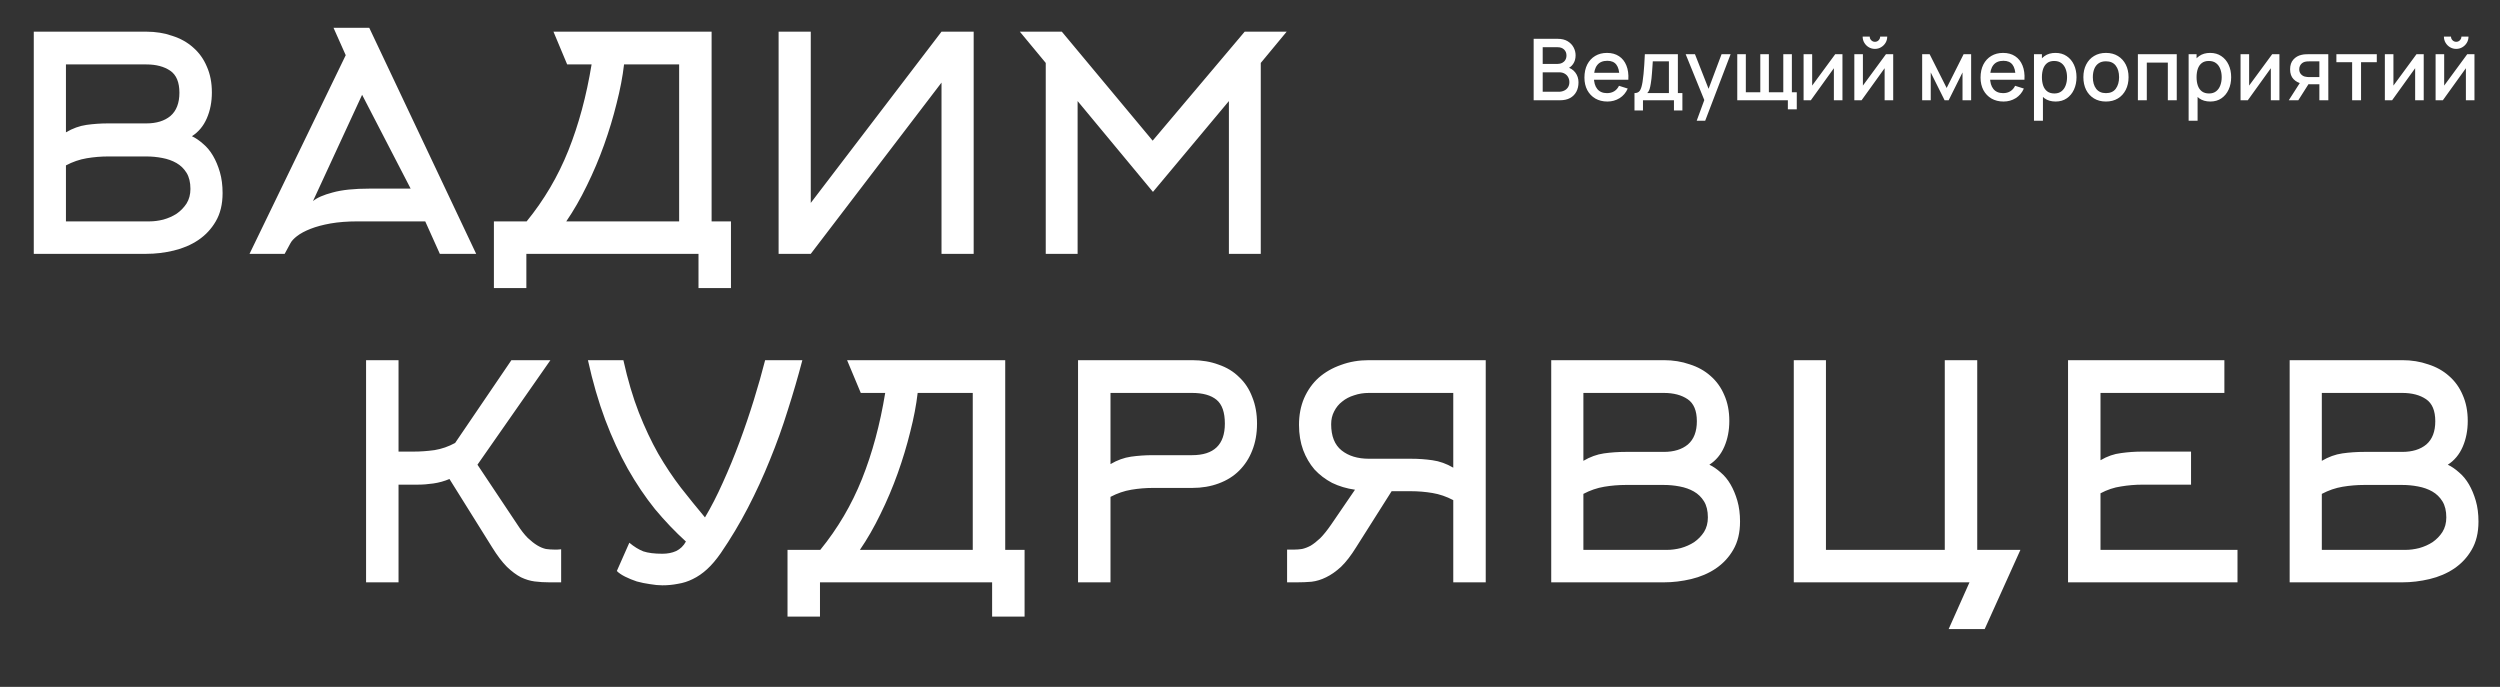
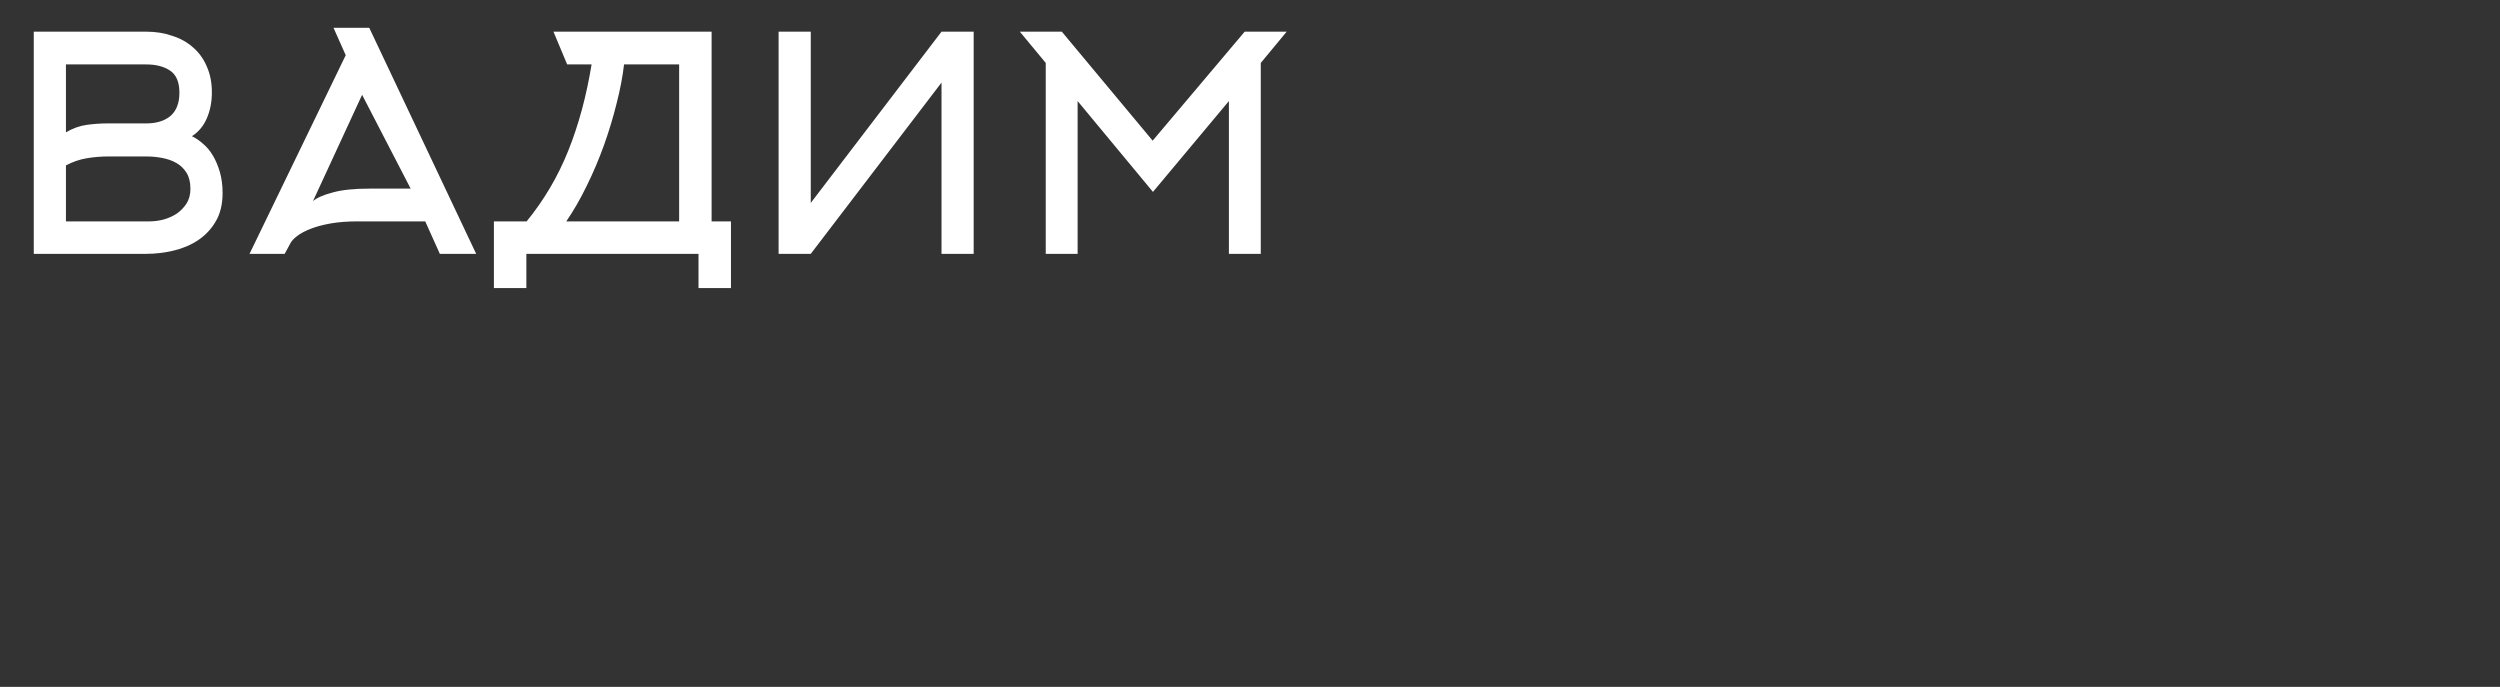
<svg xmlns="http://www.w3.org/2000/svg" width="1172" height="322" viewBox="0 0 1172 322" fill="none">
  <rect x="0" y="0" width="1172" height="322" fill="#333333" stroke="none" />
-   <path d="M718.98 47V18.2H730.3C732.126 18.2 733.66 18.573 734.9 19.32C736.14 20.067 737.073 21.033 737.7 22.22C738.326 23.393 738.64 24.633 738.64 25.94C738.64 27.527 738.246 28.887 737.46 30.02C736.686 31.153 735.64 31.927 734.32 32.34L734.28 31.36C736.12 31.813 737.533 32.7 738.52 34.02C739.506 35.327 740 36.853 740 38.6C740 40.293 739.66 41.767 738.98 43.02C738.313 44.273 737.333 45.253 736.04 45.96C734.76 46.653 733.206 47 731.38 47H718.98ZM723.22 43.02H730.74C731.686 43.02 732.533 42.84 733.28 42.48C734.04 42.12 734.633 41.607 735.06 40.94C735.5 40.26 735.72 39.453 735.72 38.52C735.72 37.653 735.526 36.873 735.14 36.18C734.766 35.473 734.22 34.92 733.5 34.52C732.793 34.107 731.96 33.9 731 33.9H723.22V43.02ZM723.22 29.96H730.24C731.013 29.96 731.706 29.807 732.32 29.5C732.946 29.18 733.44 28.727 733.8 28.14C734.173 27.54 734.36 26.82 734.36 25.98C734.36 24.86 733.986 23.94 733.24 23.22C732.493 22.5 731.493 22.14 730.24 22.14H723.22V29.96ZM753.56 47.6C751.413 47.6 749.526 47.133 747.9 46.2C746.286 45.253 745.026 43.94 744.12 42.26C743.226 40.567 742.78 38.607 742.78 36.38C742.78 34.02 743.22 31.973 744.1 30.24C744.993 28.507 746.233 27.167 747.82 26.22C749.406 25.273 751.253 24.8 753.36 24.8C755.56 24.8 757.433 25.313 758.98 26.34C760.526 27.353 761.68 28.8 762.44 30.68C763.213 32.56 763.52 34.793 763.36 37.38H759.18V35.86C759.153 33.353 758.673 31.5 757.74 30.3C756.82 29.1 755.413 28.5 753.52 28.5C751.426 28.5 749.853 29.16 748.8 30.48C747.746 31.8 747.22 33.707 747.22 36.2C747.22 38.573 747.746 40.413 748.8 41.72C749.853 43.013 751.373 43.66 753.36 43.66C754.666 43.66 755.793 43.367 756.74 42.78C757.7 42.18 758.446 41.327 758.98 40.22L763.08 41.52C762.24 43.453 760.966 44.953 759.26 46.02C757.553 47.073 755.653 47.6 753.56 47.6ZM745.86 37.38V34.12H761.28V37.38H745.86ZM766.247 51.8V43.64C767.434 43.64 768.28 43.247 768.787 42.46C769.307 41.66 769.72 40.307 770.027 38.4C770.214 37.24 770.367 36.007 770.487 34.7C770.62 33.393 770.734 31.98 770.827 30.46C770.92 28.927 771.014 27.24 771.107 25.4H786.587V43.64H788.707V51.8H784.747V47H770.227V51.8H766.247ZM772.227 43.64H782.387V28.76H774.827C774.774 29.64 774.714 30.547 774.647 31.48C774.594 32.413 774.527 33.34 774.447 34.26C774.38 35.18 774.3 36.06 774.207 36.9C774.114 37.74 774.007 38.5 773.887 39.18C773.727 40.233 773.534 41.113 773.307 41.82C773.094 42.527 772.734 43.133 772.227 43.64ZM795.415 56.6L799.595 45.22L799.655 48.58L790.235 25.4H794.595L801.635 43.3H800.355L807.075 25.4H811.315L799.395 56.6H795.415ZM838.148 51.26V47H814.428V25.4H818.448V43.24H825.228V25.4H829.248V43.24H836.008V25.4H840.028V43.24H842.328V51.26H838.148ZM863.742 25.4V47H859.722V31.98L848.922 47H845.522V25.4H849.542V40.12L860.362 25.4H863.742ZM878.971 22.92C877.918 22.92 876.951 22.66 876.071 22.14C875.205 21.62 874.511 20.927 873.991 20.06C873.471 19.193 873.211 18.227 873.211 17.16H876.531C876.531 17.827 876.771 18.4 877.251 18.88C877.731 19.36 878.305 19.6 878.971 19.6C879.651 19.6 880.225 19.36 880.691 18.88C881.171 18.4 881.411 17.827 881.411 17.16H884.731C884.731 18.227 884.471 19.193 883.951 20.06C883.431 20.927 882.731 21.62 881.851 22.14C880.985 22.66 880.025 22.92 878.971 22.92ZM887.531 25.4V47H883.511V31.98L872.711 47H869.311V25.4H873.331V40.12L884.151 25.4H887.531ZM901.108 47V25.4H904.608L912.588 41.24L920.548 25.4H924.068V47H920.028V33.96L913.528 47H911.628L905.128 33.96V47H901.108ZM939.263 47.6C937.116 47.6 935.229 47.133 933.603 46.2C931.989 45.253 930.729 43.94 929.823 42.26C928.929 40.567 928.483 38.607 928.483 36.38C928.483 34.02 928.923 31.973 929.803 30.24C930.696 28.507 931.936 27.167 933.523 26.22C935.109 25.273 936.956 24.8 939.063 24.8C941.263 24.8 943.136 25.313 944.683 26.34C946.229 27.353 947.383 28.8 948.143 30.68C948.916 32.56 949.223 34.793 949.063 37.38H944.883V35.86C944.856 33.353 944.376 31.5 943.443 30.3C942.523 29.1 941.116 28.5 939.223 28.5C937.129 28.5 935.556 29.16 934.503 30.48C933.449 31.8 932.923 33.707 932.923 36.2C932.923 38.573 933.449 40.413 934.503 41.72C935.556 43.013 937.076 43.66 939.063 43.66C940.369 43.66 941.496 43.367 942.443 42.78C943.403 42.18 944.149 41.327 944.683 40.22L948.783 41.52C947.943 43.453 946.669 44.953 944.963 46.02C943.256 47.073 941.356 47.6 939.263 47.6ZM931.563 37.38V34.12H946.983V37.38H931.563ZM963.69 47.6C961.623 47.6 959.89 47.1 958.49 46.1C957.09 45.087 956.03 43.72 955.31 42C954.59 40.28 954.23 38.34 954.23 36.18C954.23 34.02 954.583 32.08 955.29 30.36C956.01 28.64 957.063 27.287 958.45 26.3C959.85 25.3 961.57 24.8 963.61 24.8C965.637 24.8 967.383 25.3 968.85 26.3C970.33 27.287 971.47 28.64 972.27 30.36C973.07 32.067 973.47 34.007 973.47 36.18C973.47 38.34 973.07 40.287 972.27 42.02C971.483 43.74 970.357 45.1 968.89 46.1C967.437 47.1 965.703 47.6 963.69 47.6ZM953.53 56.6V25.4H957.25V40.94H957.73V56.6H953.53ZM963.11 43.82C964.443 43.82 965.543 43.48 966.41 42.8C967.29 42.12 967.943 41.207 968.37 40.06C968.81 38.9 969.03 37.607 969.03 36.18C969.03 34.767 968.81 33.487 968.37 32.34C967.943 31.193 967.283 30.28 966.39 29.6C965.497 28.92 964.357 28.58 962.97 28.58C961.663 28.58 960.583 28.9 959.73 29.54C958.89 30.18 958.263 31.073 957.85 32.22C957.45 33.367 957.25 34.687 957.25 36.18C957.25 37.673 957.45 38.993 957.85 40.14C958.25 41.287 958.883 42.187 959.75 42.84C960.617 43.493 961.737 43.82 963.11 43.82ZM987.266 47.6C985.106 47.6 983.233 47.113 981.646 46.14C980.059 45.167 978.833 43.827 977.966 42.12C977.113 40.4 976.686 38.42 976.686 36.18C976.686 33.927 977.126 31.947 978.006 30.24C978.886 28.52 980.119 27.187 981.706 26.24C983.293 25.28 985.146 24.8 987.266 24.8C989.426 24.8 991.299 25.287 992.886 26.26C994.473 27.233 995.699 28.573 996.566 30.28C997.433 31.987 997.866 33.953 997.866 36.18C997.866 38.433 997.426 40.42 996.546 42.14C995.679 43.847 994.453 45.187 992.866 46.16C991.279 47.12 989.413 47.6 987.266 47.6ZM987.266 43.66C989.333 43.66 990.873 42.967 991.886 41.58C992.913 40.18 993.426 38.38 993.426 36.18C993.426 33.927 992.906 32.127 991.866 30.78C990.839 29.42 989.306 28.74 987.266 28.74C985.866 28.74 984.713 29.06 983.806 29.7C982.899 30.327 982.226 31.2 981.786 32.32C981.346 33.427 981.126 34.713 981.126 36.18C981.126 38.447 981.646 40.26 982.686 41.62C983.726 42.98 985.253 43.66 987.266 43.66ZM1002.24 47V25.4H1020.46V47H1016.28V29.34H1006.42V47H1002.24ZM1036.19 47.6C1034.12 47.6 1032.39 47.1 1030.99 46.1C1029.59 45.087 1028.53 43.72 1027.81 42C1027.09 40.28 1026.73 38.34 1026.73 36.18C1026.73 34.02 1027.08 32.08 1027.79 30.36C1028.51 28.64 1029.56 27.287 1030.95 26.3C1032.35 25.3 1034.07 24.8 1036.11 24.8C1038.14 24.8 1039.88 25.3 1041.35 26.3C1042.83 27.287 1043.97 28.64 1044.77 30.36C1045.57 32.067 1045.97 34.007 1045.97 36.18C1045.97 38.34 1045.57 40.287 1044.77 42.02C1043.98 43.74 1042.86 45.1 1041.39 46.1C1039.94 47.1 1038.2 47.6 1036.19 47.6ZM1026.03 56.6V25.4H1029.75V40.94H1030.23V56.6H1026.03ZM1035.61 43.82C1036.94 43.82 1038.04 43.48 1038.91 42.8C1039.79 42.12 1040.44 41.207 1040.87 40.06C1041.31 38.9 1041.53 37.607 1041.53 36.18C1041.53 34.767 1041.31 33.487 1040.87 32.34C1040.44 31.193 1039.78 30.28 1038.89 29.6C1038 28.92 1036.86 28.58 1035.47 28.58C1034.16 28.58 1033.08 28.9 1032.23 29.54C1031.39 30.18 1030.76 31.073 1030.35 32.22C1029.95 33.367 1029.75 34.687 1029.75 36.18C1029.75 37.673 1029.95 38.993 1030.35 40.14C1030.75 41.287 1031.38 42.187 1032.25 42.84C1033.12 43.493 1034.24 43.82 1035.61 43.82ZM1068.59 25.4V47H1064.57V31.98L1053.77 47H1050.37V25.4H1054.39V40.12L1065.21 25.4H1068.59ZM1087.32 47V39.5H1083.04C1082.53 39.5 1081.92 39.48 1081.22 39.44C1080.52 39.4 1079.87 39.327 1079.26 39.22C1077.64 38.927 1076.3 38.227 1075.22 37.12C1074.14 36 1073.6 34.46 1073.6 32.5C1073.6 30.607 1074.1 29.087 1075.12 27.94C1076.14 26.78 1077.44 26.033 1079.02 25.7C1079.7 25.54 1080.39 25.453 1081.1 25.44C1081.82 25.413 1082.42 25.4 1082.92 25.4H1091.5L1091.52 47H1087.32ZM1072.98 47L1078.44 38.46H1082.86L1077.44 47H1072.98ZM1082.67 36.14H1087.32V28.76H1082.67C1082.38 28.76 1082.02 28.773 1081.6 28.8C1081.17 28.827 1080.76 28.9 1080.36 29.02C1079.94 29.14 1079.54 29.353 1079.16 29.66C1078.78 29.967 1078.48 30.36 1078.24 30.84C1078 31.307 1077.88 31.847 1077.88 32.46C1077.88 33.38 1078.14 34.14 1078.66 34.74C1079.18 35.327 1079.8 35.713 1080.52 35.9C1080.9 36.007 1081.29 36.073 1081.68 36.1C1082.06 36.127 1082.4 36.14 1082.67 36.14ZM1102.68 47V29.16H1095.3V25.4H1114.24V29.16H1106.86V47H1102.68ZM1136.24 25.4V47H1132.22V31.98L1121.42 47H1118.02V25.4H1122.04V40.12L1132.86 25.4H1136.24ZM1151.47 22.92C1150.42 22.92 1149.45 22.66 1148.57 22.14C1147.7 21.62 1147.01 20.927 1146.49 20.06C1145.97 19.193 1145.71 18.227 1145.71 17.16H1149.03C1149.03 17.827 1149.27 18.4 1149.75 18.88C1150.23 19.36 1150.8 19.6 1151.47 19.6C1152.15 19.6 1152.72 19.36 1153.19 18.88C1153.67 18.4 1153.91 17.827 1153.91 17.16H1157.23C1157.23 18.227 1156.97 19.193 1156.45 20.06C1155.93 20.927 1155.23 21.62 1154.35 22.14C1153.48 22.66 1152.52 22.92 1151.47 22.92ZM1160.03 25.4V47H1156.01V31.98L1145.21 47H1141.81V25.4H1145.83V40.12L1156.65 25.4H1160.03Z" fill="white" />
  <path d="M30.914 62.037C34.078 60.175 37.289 59.012 40.547 58.547C43.898 58.081 47.295 57.849 50.739 57.849H68.61C73.357 57.849 77.126 56.685 79.919 54.358C82.711 51.938 84.107 48.308 84.107 43.468C84.107 38.535 82.665 35.091 79.779 33.136C76.894 31.182 73.171 30.205 68.61 30.205H30.914V62.037ZM30.914 103.782H70.146C72.193 103.782 74.334 103.503 76.568 102.944C78.895 102.293 80.989 101.362 82.851 100.152C84.712 98.849 86.248 97.266 87.458 95.405C88.668 93.45 89.273 91.17 89.273 88.564C89.273 85.492 88.668 82.979 87.458 81.025C86.248 79.07 84.666 77.534 82.711 76.417C80.756 75.3 78.523 74.509 76.01 74.044C73.59 73.579 71.123 73.346 68.61 73.346H50.739C47.388 73.346 44.038 73.625 40.687 74.183C37.336 74.742 34.078 75.859 30.914 77.534V103.782ZM104.351 90.519C104.351 95.731 103.281 100.152 101.14 103.782C99.093 107.319 96.347 110.251 92.903 112.578C89.552 114.812 85.736 116.44 81.454 117.464C77.173 118.488 72.891 119 68.61 119H15.835V14.847H68.61C72.984 14.847 77.033 15.498 80.756 16.802C84.573 18.012 87.83 19.826 90.529 22.247C93.322 24.666 95.463 27.645 96.952 31.182C98.534 34.719 99.325 38.768 99.325 43.328C99.325 47.796 98.534 51.845 96.952 55.475C95.37 59.105 93.043 61.897 89.971 63.852C91.74 64.69 93.508 65.9 95.276 67.482C97.045 68.971 98.581 70.833 99.884 73.067C101.187 75.3 102.257 77.86 103.095 80.745C103.933 83.631 104.351 86.888 104.351 90.519ZM156.352 13.032H173.105L223.227 119H206.194L199.353 103.782H167.66C162.914 103.782 158.679 104.108 154.955 104.759C151.325 105.411 148.207 106.248 145.601 107.272C142.995 108.296 140.901 109.413 139.319 110.623C137.736 111.833 136.666 112.997 136.107 114.113L133.455 119H116.98L162.076 25.877L156.352 13.032ZM192.512 88.424L169.755 44.445L146.718 94.288C148.58 92.706 151.651 91.356 155.933 90.239C160.214 89.029 165.985 88.424 173.245 88.424H192.512ZM318.382 103.782V30.205H292.553C291.901 35.882 290.738 41.979 289.063 48.494C287.48 54.916 285.526 61.385 283.199 67.901C280.872 74.416 278.173 80.792 275.101 87.028C272.123 93.171 268.911 98.756 265.468 103.782H318.382ZM327.457 135.056V119H246.759V135.056H231.541V103.782H246.899C255.089 93.73 261.605 82.653 266.445 70.553C271.285 58.453 274.915 45.004 277.335 30.205H265.886L259.464 14.847H333.6V103.782H342.675V135.056H327.457ZM441.38 14.847H456.458V119H441.38V38.721L380.089 119H365.01V14.847H380.089V95.126L441.38 14.847ZM540.507 89.96L505.184 47.377V119H490.245V29.506L478.099 14.847H497.784L540.367 65.946L583.508 14.847H603.194L591.047 29.506V119H576.109V47.377L540.507 89.96Z" fill="white" />
-   <path d="M186.834 273H171.616V168.847H186.834V211.709H193.815C197.072 211.709 200.377 211.476 203.727 211.011C207.078 210.452 210.289 209.335 213.361 207.66L239.748 168.847H258.038L223.832 217.852L242.54 245.915C244.216 248.521 245.845 250.615 247.427 252.197C249.009 253.687 250.499 254.85 251.895 255.688C253.291 256.525 254.64 257.084 255.944 257.363C257.247 257.549 258.503 257.642 259.713 257.642C260.272 257.642 260.83 257.642 261.389 257.642C261.947 257.549 262.505 257.503 263.064 257.503V273H257.619C255.199 273 252.872 272.86 250.638 272.581C248.497 272.302 246.357 271.65 244.216 270.627C242.075 269.51 239.888 267.881 237.654 265.74C235.42 263.506 233.093 260.435 230.673 256.525L210.708 224.553C208.288 225.577 205.775 226.275 203.169 226.648C200.656 227.02 198.143 227.206 195.63 227.206H186.834V273ZM292.238 168.847C294.286 178.062 296.706 186.252 299.498 193.419C302.29 200.493 305.315 206.915 308.573 212.686C311.924 218.457 315.461 223.762 319.184 228.602C322.907 233.349 326.677 238.003 330.493 242.564C333.378 237.724 336.17 232.279 338.87 226.229C341.662 220.086 344.268 213.757 346.688 207.241C349.108 200.726 351.342 194.164 353.39 187.555C355.437 180.947 357.206 174.711 358.695 168.847H376.147C374.099 176.665 371.819 184.484 369.306 192.302C366.886 200.121 364.093 207.893 360.929 215.618C357.857 223.25 354.413 230.743 350.597 238.096C346.781 245.449 342.546 252.523 337.892 259.318C335.752 262.389 333.611 264.902 331.47 266.857C329.329 268.812 327.095 270.347 324.768 271.464C322.535 272.581 320.208 273.326 317.788 273.698C315.461 274.163 313.041 274.396 310.528 274.396C308.759 274.396 306.805 274.21 304.664 273.838C302.616 273.558 300.568 273.14 298.521 272.581C296.566 271.93 294.751 271.185 293.076 270.347C291.4 269.51 290.097 268.625 289.167 267.695L295.03 254.431C297.264 256.293 299.452 257.642 301.592 258.48C303.826 259.225 306.805 259.597 310.528 259.597C312.948 259.597 315.088 259.178 316.95 258.34C318.905 257.41 320.44 255.92 321.557 253.873C316.531 249.312 311.691 244.239 307.037 238.655C302.477 232.977 298.242 226.694 294.332 219.807C290.423 212.826 286.886 205.147 283.722 196.77C280.557 188.3 277.858 178.992 275.624 168.847H292.238ZM456.029 257.782V184.205H430.2C429.548 189.882 428.385 195.979 426.709 202.494C425.127 208.917 423.173 215.385 420.846 221.901C418.519 228.416 415.819 234.792 412.748 241.028C409.769 247.171 406.558 252.756 403.114 257.782H456.029ZM465.104 289.056V273H384.406V289.056H369.188V257.782H384.546C392.736 247.73 399.252 236.653 404.092 224.553C408.932 212.453 412.562 199.004 414.982 184.205H403.533L397.111 168.847H471.247V257.782H480.322V289.056H465.104ZM558.857 213.384C569.095 213.384 574.214 208.451 574.214 198.585C574.214 193.28 572.911 189.557 570.305 187.416C567.699 185.275 563.883 184.205 558.857 184.205H520.602V217.573C523.767 215.711 526.978 214.548 530.235 214.082C533.586 213.617 536.983 213.384 540.427 213.384H558.857ZM505.384 273V168.847H558.857C563.417 168.847 567.559 169.545 571.282 170.941C575.098 172.244 578.31 174.199 580.916 176.805C583.615 179.318 585.663 182.436 587.059 186.159C588.548 189.789 589.293 193.931 589.293 198.585C589.293 203.239 588.548 207.427 587.059 211.15C585.663 214.78 583.615 217.945 580.916 220.644C578.31 223.25 575.098 225.252 571.282 226.648C567.559 228.044 563.417 228.742 558.857 228.742H540.427C537.077 228.742 533.726 229.021 530.375 229.58C527.024 230.138 523.767 231.255 520.602 232.93V273H505.384ZM681.293 184.205H641.782C639.268 184.205 636.942 184.577 634.801 185.322C632.66 185.973 630.798 186.95 629.216 188.253C627.634 189.463 626.377 190.999 625.447 192.861C624.516 194.629 624.05 196.63 624.05 198.864C624.05 204.449 625.679 208.544 628.937 211.15C632.195 213.757 636.476 215.06 641.782 215.06H661.467C664.911 215.06 668.262 215.292 671.52 215.758C674.87 216.223 678.128 217.387 681.293 219.248V184.205ZM681.293 234.466C678.128 232.791 674.87 231.674 671.52 231.115C668.169 230.557 664.818 230.278 661.467 230.278H652.392L635.778 256.525C633.358 260.435 630.985 263.506 628.658 265.74C626.331 267.881 624.004 269.51 621.677 270.627C619.443 271.743 617.163 272.442 614.836 272.721C612.602 272.907 610.322 273 607.995 273H603.387V257.642H606.878C607.995 257.642 609.158 257.549 610.368 257.363C611.671 257.084 613.021 256.572 614.417 255.827C615.813 254.99 617.302 253.826 618.885 252.337C620.467 250.755 622.189 248.614 624.05 245.915L635.22 229.58C631.31 229.021 627.727 227.951 624.469 226.368C621.305 224.693 618.559 222.599 616.232 220.086C613.998 217.48 612.23 214.455 610.927 211.011C609.623 207.474 608.972 203.518 608.972 199.143C608.972 194.583 609.763 190.441 611.345 186.718C613.021 182.902 615.301 179.69 618.187 177.084C621.165 174.478 624.655 172.477 628.658 171.081C632.66 169.592 637.035 168.847 641.782 168.847H696.511V273H681.293V234.466ZM742.293 216.037C745.457 214.175 748.668 213.012 751.926 212.547C755.277 212.081 758.674 211.848 762.118 211.848H779.989C784.736 211.848 788.505 210.685 791.298 208.358C794.09 205.938 795.486 202.308 795.486 197.468C795.486 192.535 794.043 189.091 791.158 187.137C788.273 185.182 784.55 184.205 779.989 184.205H742.293V216.037ZM742.293 257.782H781.525C783.572 257.782 785.713 257.503 787.947 256.944C790.274 256.293 792.368 255.362 794.23 254.152C796.091 252.849 797.627 251.267 798.837 249.405C800.047 247.45 800.652 245.17 800.652 242.564C800.652 239.492 800.047 236.979 798.837 235.025C797.627 233.07 796.045 231.534 794.09 230.417C792.135 229.3 789.901 228.509 787.388 228.044C784.968 227.578 782.502 227.346 779.989 227.346H762.118C758.767 227.346 755.416 227.625 752.066 228.183C748.715 228.742 745.457 229.859 742.293 231.534V257.782ZM815.73 244.518C815.73 249.731 814.66 254.152 812.519 257.782C810.471 261.319 807.726 264.251 804.282 266.578C800.931 268.812 797.115 270.44 792.833 271.464C788.552 272.488 784.27 273 779.989 273H727.214V168.847H779.989C784.363 168.847 788.412 169.498 792.135 170.802C795.951 172.012 799.209 173.827 801.908 176.247C804.701 178.667 806.841 181.645 808.331 185.182C809.913 188.719 810.704 192.768 810.704 197.328C810.704 201.796 809.913 205.845 808.331 209.475C806.748 213.105 804.421 215.897 801.35 217.852C803.118 218.69 804.887 219.9 806.655 221.482C808.424 222.971 809.96 224.833 811.263 227.067C812.566 229.3 813.636 231.86 814.474 234.745C815.311 237.631 815.73 240.888 815.73 244.518ZM947.172 257.782L930.418 294.92H913.524L923.297 273H840.924V168.847H856.003V257.782H911.709V168.847H926.927V257.782H947.172ZM984.714 257.782H1048.94V273H969.496V168.847H1042.79V184.205H984.714V215.758C987.879 213.896 991.09 212.779 994.347 212.407C997.605 211.942 1000.96 211.709 1004.4 211.709H1027.16V227.206H1004.4C1001.05 227.206 997.698 227.485 994.347 228.044C991.09 228.509 987.879 229.58 984.714 231.255V257.782ZM1088.47 216.037C1091.63 214.175 1094.84 213.012 1098.1 212.547C1101.45 212.081 1104.85 211.848 1108.29 211.848H1126.16C1130.91 211.848 1134.68 210.685 1137.47 208.358C1140.27 205.938 1141.66 202.308 1141.66 197.468C1141.66 192.535 1140.22 189.091 1137.33 187.137C1134.45 185.182 1130.72 184.205 1126.16 184.205H1088.47V216.037ZM1088.47 257.782H1127.7C1129.75 257.782 1131.89 257.503 1134.12 256.944C1136.45 256.293 1138.54 255.362 1140.4 254.152C1142.27 252.849 1143.8 251.267 1145.01 249.405C1146.22 247.45 1146.83 245.17 1146.83 242.564C1146.83 239.492 1146.22 236.979 1145.01 235.025C1143.8 233.07 1142.22 231.534 1140.27 230.417C1138.31 229.3 1136.08 228.509 1133.56 228.044C1131.14 227.578 1128.68 227.346 1126.16 227.346H1108.29C1104.94 227.346 1101.59 227.625 1098.24 228.183C1094.89 228.742 1091.63 229.859 1088.47 231.534V257.782ZM1161.91 244.518C1161.91 249.731 1160.84 254.152 1158.69 257.782C1156.65 261.319 1153.9 264.251 1150.46 266.578C1147.11 268.812 1143.29 270.44 1139.01 271.464C1134.73 272.488 1130.45 273 1126.16 273H1073.39V168.847H1126.16C1130.54 168.847 1134.59 169.498 1138.31 170.802C1142.13 172.012 1145.38 173.827 1148.08 176.247C1150.88 178.667 1153.02 181.645 1154.51 185.182C1156.09 188.719 1156.88 192.768 1156.88 197.328C1156.88 201.796 1156.09 205.845 1154.51 209.475C1152.92 213.105 1150.6 215.897 1147.53 217.852C1149.29 218.69 1151.06 219.9 1152.83 221.482C1154.6 222.971 1156.13 224.833 1157.44 227.067C1158.74 229.3 1159.81 231.86 1160.65 234.745C1161.49 237.631 1161.91 240.888 1161.91 244.518Z" fill="white" />
</svg>